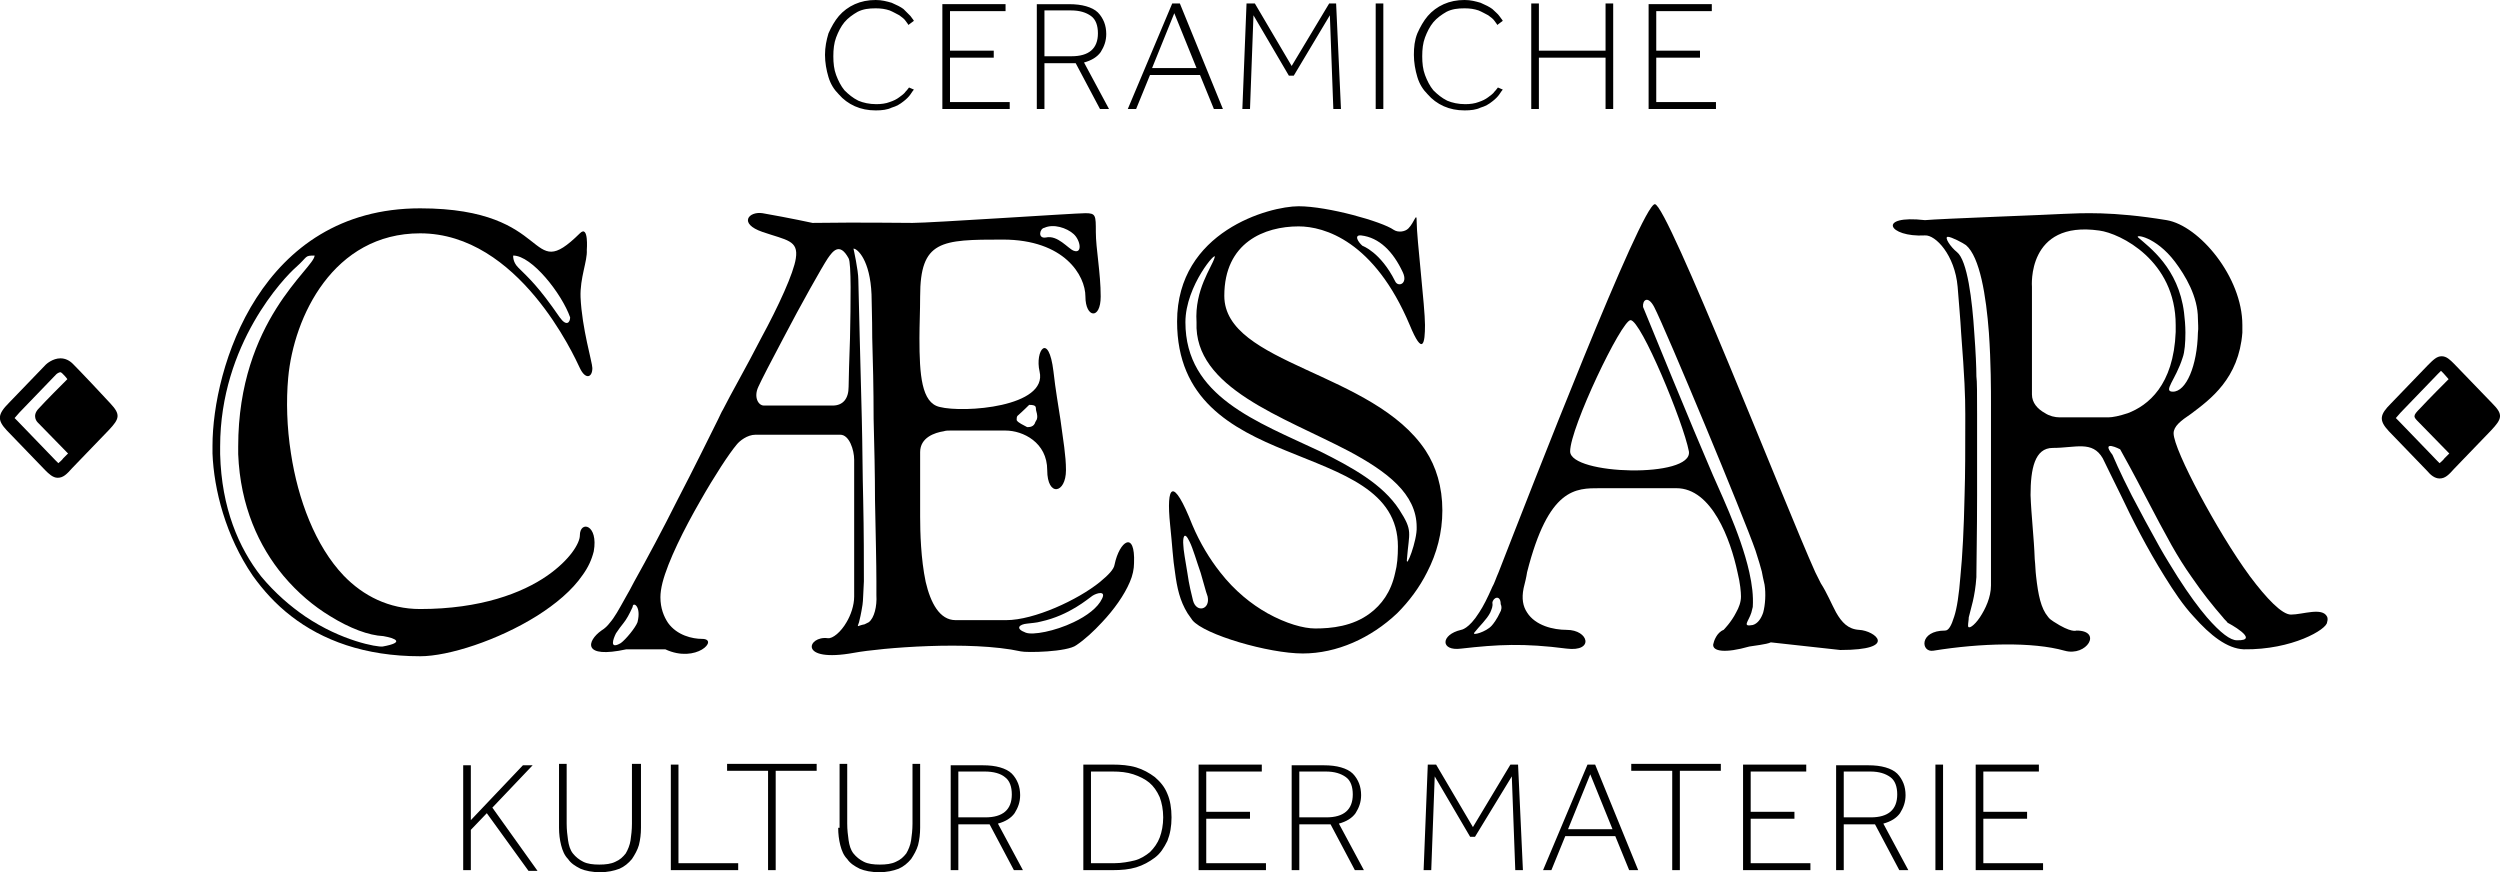
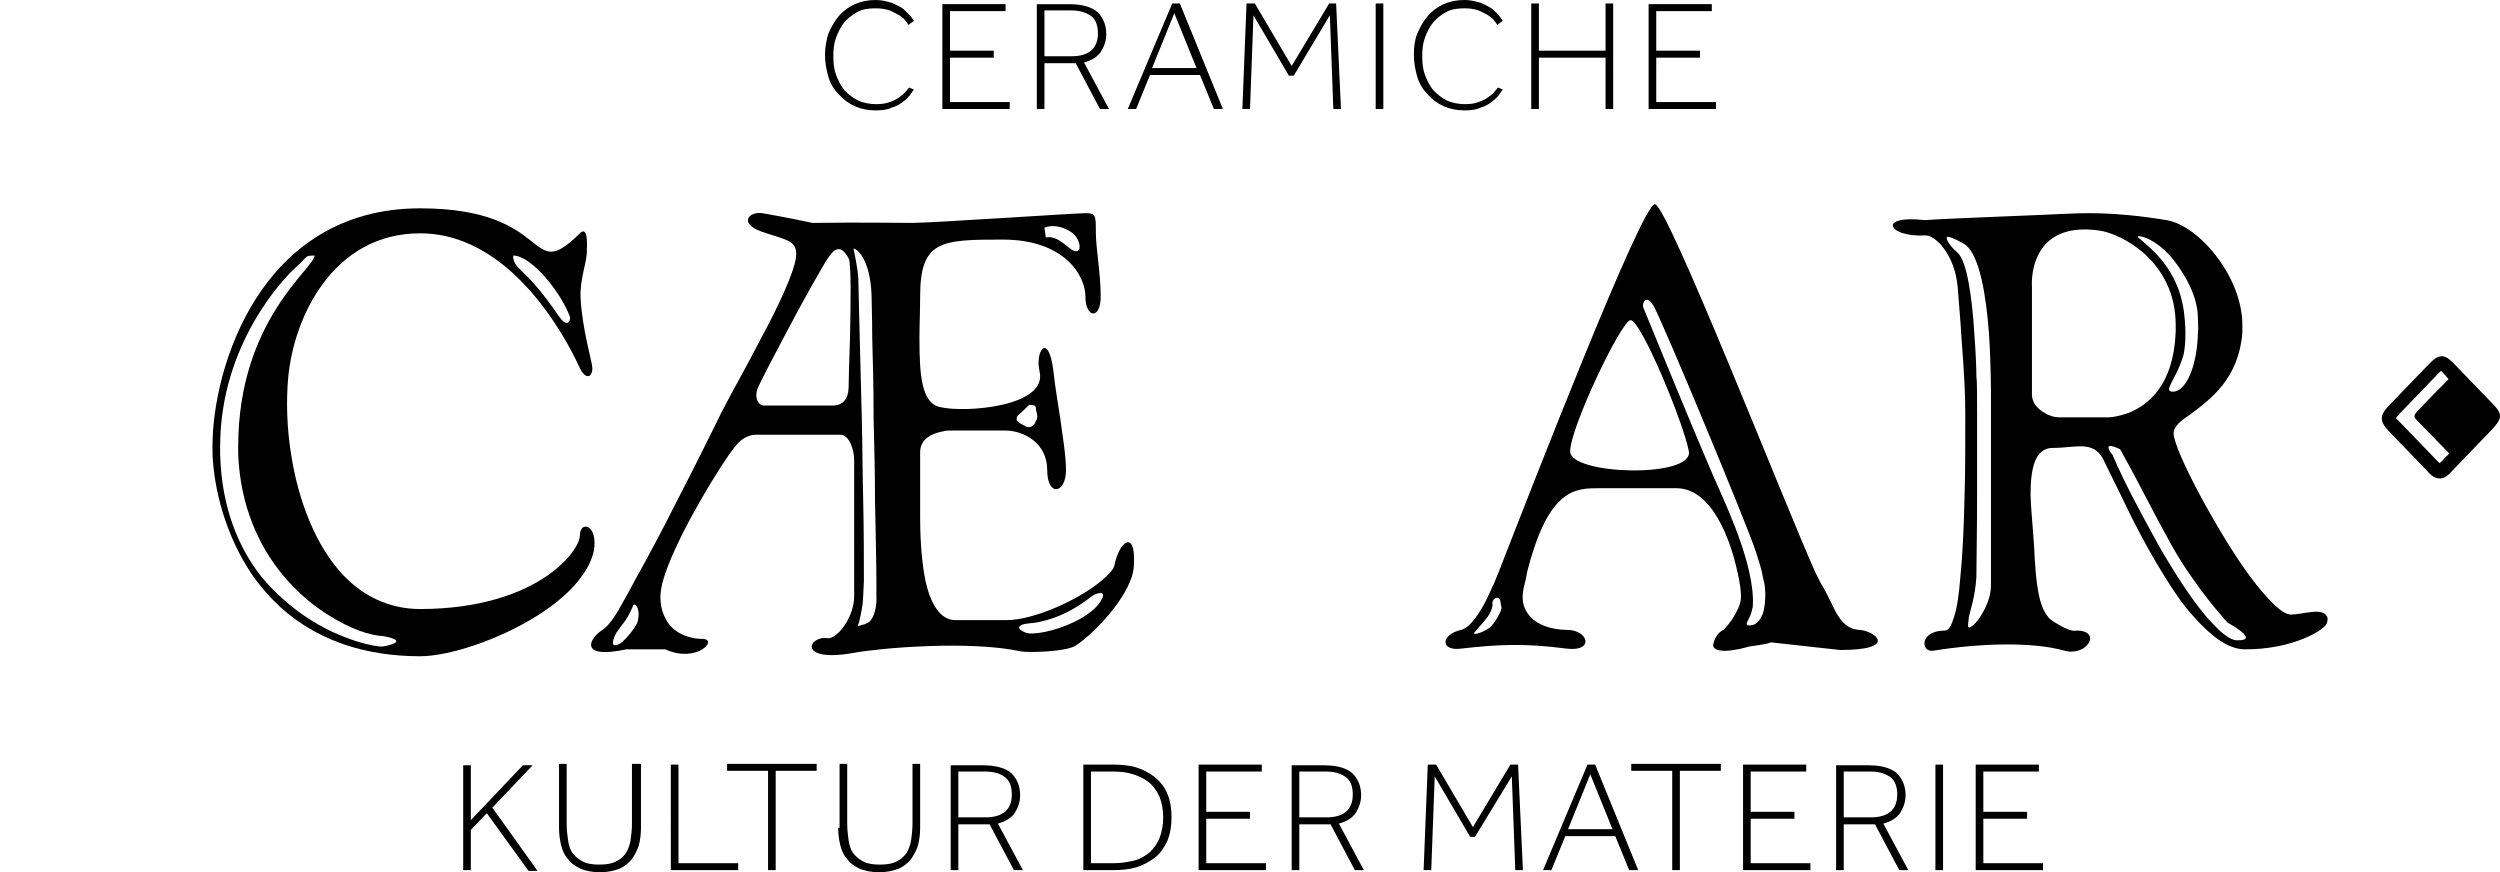
<svg xmlns="http://www.w3.org/2000/svg" version="1.1" id="logo" x="0px" y="0px" viewBox="0 0 360 125.6" style="enable-background:new 0 0 360 125.6;" xml:space="preserve">
  <g id="caesar">
    <path d="M284.5,125.3h9.7v-1h-8.6v-6.4h6.3v-1h-6.3v-5.8h8v-1h-9.1V125.3z M278.7,125.3h1.1v-15.2h-1.1V125.3z M265.5,117.7v-6.6   h3.8c1.3,0,2.2,0.3,2.9,0.8c0.7,0.5,1,1.4,1,2.5c0,2.2-1.3,3.3-3.8,3.3H265.5z M264.4,125.3h1.1v-6.6h4.5l3.5,6.6h1.3l-3.6-6.7   c1.1-0.3,1.9-0.8,2.4-1.5c0.5-0.8,0.8-1.6,0.8-2.6c0-0.6-0.1-1.2-0.3-1.7c-0.2-0.5-0.5-1-0.9-1.4s-1-0.7-1.7-0.9s-1.5-0.3-2.5-0.3   h-4.6L264.4,125.3L264.4,125.3z M251,125.3h9.7v-1h-8.6v-6.4h6.3v-1h-6.3v-5.8h8v-1H251V125.3z M240.8,125.3h1.1V111h5.9v-1h-12.9   v1h5.9V125.3z M225.8,119.4l3.2-7.9l3.2,7.9H225.8z M222.2,125.3h1.2l2-4.9h7.2l2,4.9h1.3l-6.2-15.2h-1.1L222.2,125.3z M205,125.3   h1.1l0.5-13.5l5.1,8.7h0.7l5.3-8.7l0.5,13.5h1.1l-0.7-15.2h-1.1l-5.4,9l-5.3-9h-1.2L205,125.3z M187.1,117.7v-6.6h3.8   c1.3,0,2.2,0.3,2.9,0.8s1,1.4,1,2.5c0,2.2-1.3,3.3-3.8,3.3H187.1z M186,125.3h1.1v-6.6h4.5l3.5,6.6h1.3l-3.6-6.7   c1.1-0.3,1.9-0.8,2.4-1.5c0.5-0.8,0.8-1.6,0.8-2.6c0-0.6-0.1-1.2-0.3-1.7s-0.5-1-0.9-1.4s-1-0.7-1.7-0.9s-1.5-0.3-2.5-0.3H186   V125.3z M172.6,125.3h9.7v-1h-8.6v-6.4h6.3v-1h-6.3v-5.8h8v-1h-9.1L172.6,125.3L172.6,125.3z M157.1,124.3v-13.2h3.1   c1.1,0,2.1,0.1,3,0.4c0.9,0.3,1.7,0.7,2.3,1.2s1.1,1.2,1.5,2.1c0.3,0.8,0.5,1.8,0.5,2.9c0,1.1-0.2,2.1-0.5,2.9   c-0.3,0.8-0.8,1.5-1.4,2.1c-0.6,0.5-1.4,1-2.2,1.2s-1.9,0.4-2.9,0.4L157.1,124.3L157.1,124.3z M156,125.3h4.2   c1.3,0,2.4-0.1,3.4-0.4c1-0.3,1.9-0.8,2.7-1.4c0.8-0.6,1.3-1.4,1.8-2.4c0.4-1,0.6-2.1,0.6-3.4c0-1.3-0.2-2.5-0.6-3.4   c-0.4-1-1-1.7-1.8-2.4c-0.8-0.6-1.7-1.1-2.7-1.4c-1-0.3-2.2-0.4-3.4-0.4H156V125.3z M138,117.7v-6.6h3.8c1.3,0,2.3,0.3,2.9,0.8   c0.7,0.5,1,1.4,1,2.5c0,2.2-1.3,3.3-3.8,3.3H138z M136.9,125.3h1.1v-6.6h4.5l3.5,6.6h1.3l-3.6-6.7c1.1-0.3,1.9-0.8,2.4-1.5   c0.5-0.8,0.8-1.6,0.8-2.6c0-0.6-0.1-1.2-0.3-1.7s-0.5-1-0.9-1.4s-1-0.7-1.7-0.9s-1.5-0.3-2.5-0.3h-4.6V125.3z M120.7,119.2   c0,0.9,0.1,1.7,0.3,2.5c0.2,0.8,0.5,1.5,1,2c0.4,0.6,1,1,1.8,1.4c0.7,0.3,1.7,0.5,2.8,0.5s2-0.2,2.8-0.5c0.7-0.3,1.3-0.8,1.8-1.4   c0.4-0.6,0.8-1.3,1-2c0.2-0.8,0.3-1.6,0.3-2.5V110h-1.1v8.6c0,0.9-0.1,1.7-0.2,2.4c-0.1,0.7-0.4,1.4-0.7,1.9   c-0.4,0.5-0.8,0.9-1.5,1.2c-0.6,0.3-1.4,0.4-2.3,0.4s-1.7-0.1-2.3-0.4c-0.6-0.3-1.1-0.7-1.5-1.2s-0.6-1.2-0.7-1.9s-0.2-1.5-0.2-2.4   V110h-1.1v9.2H120.7z M110.6,125.3h1.1V111h5.9v-1h-12.9v1h5.9V125.3z M96.6,125.3h9.7v-1h-8.6v-14.2h-1.1V125.3z M80.5,119.2   c0,0.9,0.1,1.7,0.3,2.5c0.2,0.8,0.5,1.5,1,2c0.4,0.6,1,1,1.8,1.4c0.7,0.3,1.7,0.5,2.8,0.5c1.1,0,2-0.2,2.8-0.5   c0.7-0.3,1.3-0.8,1.8-1.4c0.4-0.6,0.8-1.3,1-2c0.2-0.8,0.3-1.6,0.3-2.5V110H91v8.6c0,0.9-0.1,1.7-0.2,2.4s-0.4,1.4-0.7,1.9   c-0.4,0.5-0.8,0.9-1.5,1.2c-0.6,0.3-1.4,0.4-2.3,0.4s-1.7-0.1-2.3-0.4c-0.6-0.3-1.1-0.7-1.5-1.2s-0.6-1.2-0.7-1.9s-0.2-1.5-0.2-2.4   V110h-1.1C80.5,110,80.5,119.2,80.5,119.2z M66.7,125.3h1.1v-5.8l2.3-2.4l6,8.3h1.3l-6.5-9.1l5.8-6.1h-1.4l-7.5,7.9v-7.9h-1.1   C66.7,110.2,66.7,125.3,66.7,125.3z" />
    <path d="M322.1,92.2c-0.9,0-2.3-1-4.3-3.3l0,0c-1.2-1.4-2.6-3.3-4.2-5.8l0,0c-0.8-1.3-1.7-2.7-2.6-4.3c-1.4-2.5-2.8-5.1-4-7.4   c-1.7-3.3-2.8-5.9-2.8-5.9c-1.8-2.3,1.1-0.8,1.1-0.8c0.4,0.7,2,3.6,3.6,6.7c1.4,2.7,2.9,5.5,3.8,7.1s1.9,3.2,2.9,4.6   c1.5,2.2,3.1,4.2,4.5,5.8l0,0c0.2,0.3,0.5,0.5,0.7,0.8C320.7,89.6,325.7,92.3,322.1,92.2 M296.6,60.1c-0.7,0-1.5-0.2-2.1-0.6   c-1.1-0.6-1.9-1.5-1.9-2.7v-9l0,0v-6.5c0,0-0.8-9.6,9.7-8.1c3,0.4,11,4.3,11,13.6c0,0.3,0,0.7,0,1l0,0c-0.3,7.7-4,10.6-6.9,11.7   c-1.2,0.4-2.2,0.6-2.8,0.6H296.6z M313.2,37.7c1.5,2,3.3,5,3.3,8.2c0,0.7,0.1,1.3,0,2c-0.1,4.8-1.7,8.5-3.6,8.5   c-1.5,0,0.4-1.7,1.4-4.9c0.3-0.8,0.4-2.2,0.4-3.6c0-1-0.1-2.1-0.2-2.9c-0.8-6.4-5-9.4-6.6-10.8C307.3,33.7,310.4,34,313.2,37.7    M286.7,59.6v11.7V83v1.3c0,1.7-0.8,3.4-1.6,4.6l0,0c-0.8,1.2-1.7,1.8-1.7,1.2c0-0.4,0.1-0.8,0.1-1.2l0,0c0.3-1.3,0.9-2.9,1.1-5.8   c0-0.1,0-0.2,0-0.3c0-1.7,0.1-6.3,0.1-11.4c0-4,0-8.4,0-11.7l0,0c0-2.8,0-4.9-0.1-5.5c0-1.2-0.1-3.6-0.3-6.2l0,0   c-0.3-4.8-1-10.5-2.5-11.7c-0.9-0.7-1.9-2.2-1.3-2.2c0.5,0,2.2,0.9,2.6,1.2c2,1.7,2.9,7.3,3.3,12.6c0.3,4.3,0.3,8.4,0.3,10.2V59.6z    M335.1,88.8c-0.7-1.4-3.5-0.3-5.2-0.3c-1.3,0-3.5-2.3-5.9-5.5c-2.5-3.4-5.1-7.8-7.2-11.7c-2.2-4.1-3.8-7.7-3.8-8.9   c0-1,1-1.8,2.5-2.8l0,0c2.8-2.1,6.9-5.1,7.4-11.7c0-0.3,0-0.7,0-1.1c0-6.9-6.2-14.3-10.9-15.1c-7.9-1.3-12.3-1-14.9-0.9   c-1.3,0.1-17.9,0.7-19.9,0.9c-7-0.8-5.3,2.5,0,2.2c1.5-0.1,4.3,2.8,4.7,7.4c0.2,2.6,0.4,4.7,0.5,6.6l0,0c0.5,6.5,0.6,9.1,0.6,11.7   c0,0.4,0,0.7,0,1.1c0,3.9,0,7.5-0.1,10.6c-0.1,4.8-0.3,8.7-0.6,11.7c-0.2,2.6-0.5,4.6-0.9,5.8c-0.4,1.3-0.8,2-1.3,2   c-3.8,0-3.5,3.2-1.7,2.9c6.8-1.1,14.3-1.3,18.9,0c3.2,0.9,5.5-2.9,1.7-2.9c0,0-0.7,0.4-3.3-1.3c-0.3-0.2-0.6-0.4-0.8-0.7l0,0   c-1-1.2-1.4-3.1-1.7-5.8l0,0c-0.1-0.8-0.1-1.6-0.2-2.5c-0.1-3-0.5-6.3-0.6-9.2c0-3.8,0.6-6.8,3.2-6.8c3.3,0,5.7-1.1,7.2,1.5   c0.5,1,1.4,2.9,2.6,5.3c1.6,3.4,3.8,7.7,6.3,11.7c1.3,2.1,2.7,4.2,4.2,5.8l0,0c2.4,2.7,4.8,4.6,7.2,4.7c7,0.1,12-2.9,12-3.9   C335.2,89.3,335.2,89,335.1,88.8L335.1,88.8z" />
    <path d="M253.9,88.2c-0.3,0.9-0.8,1.6-1.5,1.8c-1.6,0.3-0.6-0.5-0.2-1.8c0.1-0.3,0.1-0.5,0.2-0.8c0.1-1.6-0.1-3.2-0.5-5l0,0   c-1.3-5.8-4.5-12.1-5.8-15.3c-1.8-4.1-8.9-21.4-9.5-22.9c-0.1-1,0.7-1.7,1.6,0c1.7,3.3,12.9,30.2,14.6,35.1c0.5,1.6,0.7,2.2,0.9,3   c0.1,0.5,0.2,1.1,0.4,1.9C254.3,85.5,254.2,87.1,253.9,88.2 M226.1,65c0-3.4,7.4-18.9,8.7-18.9c1.5,0,7.6,14.7,8.4,18.9   C243.8,68.9,226.1,68.4,226.1,65 M216,88.2c-0.4,0.9-1,1.7-1.2,1.9c-0.8,0.9-2.9,1.5-2.5,1c0.7-0.9,1.8-1.9,2.3-2.9   c0.2-0.5,0.4-0.9,0.3-1.4c0.1-0.8,1.2-1.2,1.2,0.2C216.3,87.4,216.2,87.9,216,88.2 M267.7,90.7c-1.6-0.1-2.5-1.1-3.3-2.5l0,0   c-0.7-1.3-1.3-2.8-2.2-4.2c-0.1-0.2-0.4-0.8-0.8-1.6c-4.2-9.3-21.3-53-23.1-53c-1.9,0-17.9,41.2-22.5,53l0,0   c-0.4,0.9-0.6,1.6-0.9,2.1c-0.7,1.6-1.3,2.8-1.9,3.7c-1.5,2.4-2.6,2.5-2.6,2.5c-3,0.7-3,3.1,0,2.7c5.3-0.6,9-0.8,15.2,0   c4,0.5,3.2-2.7,0-2.7c-1.9,0-4.5-0.6-5.7-2.5c-0.6-0.9-0.8-2-0.5-3.5c0.2-0.8,0.4-1.6,0.5-2.3c3.1-12.2,7-12.1,10.5-12.1h11   c5.1,0,7.8,7.4,8.8,12.1l0,0c0.4,1.6,0.5,2.9,0.5,3.5c0,0.8-0.3,1.6-0.7,2.3c-0.7,1.4-1.8,2.5-1.8,2.5c-1,0.4-1.4,1.6-1.5,2.1   c-0.1,1,1.7,1.3,5.2,0.3c0.5-0.1,2.5-0.3,3.1-0.6l10,1.1C273.5,93.6,270,90.8,267.7,90.7" />
-     <path d="M202.6,80.5c0.3-3.9,0.9-4-1.1-7.1c-2.4-3.7-6.8-6.1-11.4-8.4c-9.1-4.3-19.4-7.9-19.4-18.6c0-5.3,4.7-10.6,4.2-9.3   c-0.4,1.4-2.9,4.6-2.6,9.3c-0.4,9.5,12.5,13.6,22,18.6c5.4,2.9,9.7,6.1,9.7,10.9C204.1,77.8,202.4,82.2,202.6,80.5 M171.8,86.5   c-0.2-0.8-0.6-2.4-0.8-3.9c-0.3-1.8-0.6-3.5-0.6-4.1c-0.1-1,0.1-2.2,0.9-0.5c0.5,1,1,2.8,1.6,4.5c0.4,1.3,0.7,2.6,1,3.4   C174.3,87.8,172.3,88.3,171.8,86.5 M196,33.9c2.6,0.3,4.6,2.3,6,5.3c0.8,1.7-0.7,2.2-1.1,1.3c-2.1-4.2-4.7-5.1-4.7-5.1   C195.6,34.9,194.9,33.8,196,33.9 M176.3,42.6c0-7.7,5.8-10,10.7-10c3.7,0,10.9,2.1,16,14.2c1.9,4.6,2.2,2.6,2.2,0   S204,34.3,204,31.9c0-1.5-0.3,0.1-1.2,1c-0.5,0.5-1.5,0.6-2.1,0.2c-1.7-1.2-9.5-3.4-13.7-3.4s-17.5,3.6-17.5,16.6   c0,11.2,7.8,15.4,15.7,18.6c8,3.3,16.1,5.7,16.1,13.8c0,1.4-0.1,2.7-0.4,3.8l0,0c-0.6,2.8-2,4.6-3.6,5.8l0,0   c-2.5,1.9-5.6,2.2-7.9,2.2c-1.7,0-4.2-0.7-6.9-2.2c-2.3-1.3-4.7-3.2-6.8-5.9c-1.5-1.9-2.9-4.2-4-6.8c-2.8-7.1-3.8-5.8-3.2,0   c0.3,2.8,0.4,5,0.7,6.8c0.3,2.3,0.7,4.1,1.8,5.9c0.2,0.3,0.5,0.7,0.7,1c1.7,2.1,11,4.8,15.9,4.8s9.8-2.2,13.6-5.8l0,0   c1.7-1.7,3.2-3.7,4.3-5.9c1.4-2.7,2.2-5.7,2.2-8.9c0-3.4-0.9-6.3-2.4-8.6C197.8,53.5,176.3,52.5,176.3,42.6" />
-     <path d="M158.7,86.2c-0.6,1.3-2.2,2.5-4.1,3.4l0,0c-2.7,1.3-5.9,1.9-6.9,1.5c-1.6-0.6-0.9-1.2,0.2-1.3c0.7-0.1,1.3-0.1,2-0.3l0,0   c4.1-0.9,6.8-3.3,7.4-3.7C157.9,85.4,159.3,85,158.7,86.2 M125.1,89.6L125.1,89.6c-0.2,0.1-0.4,0.2-0.6,0.3   c-1.1,0.2-1.1,0.6-0.8-0.3c0.1-0.4,0.3-1.2,0.5-2.5c0.1-0.6,0.1-1.8,0.2-3.4c0-2.9,0-7-0.1-11.7l0,0c-0.1-3.7-0.1-7.8-0.2-11.7   c-0.1-4.2-0.2-8.3-0.3-11.7c-0.1-4.7-0.2-8-0.2-8.3c0-1.4-0.7-4.5-0.7-4.5c0.6,0,2.4,1.7,2.6,6.6c0,1,0.1,3.2,0.1,6.2   c0.1,3.3,0.2,7.4,0.2,11.7l0,0c0.1,3.9,0.2,8,0.2,11.7l0,0c0.1,5,0.2,9.3,0.2,11.7c0,1.1,0,1.8,0,2C126.3,87.3,125.9,89,125.1,89.6    M122.4,48.7c-0.1,3.1-0.2,5.9-0.2,7c0,1.7-0.8,2.7-2.3,2.7H110c-0.8,0-1.5-1.2-0.8-2.7c0.4-0.9,1.9-3.8,3.6-7   c2.5-4.8,5.6-10.3,6.4-11.5c0.7-1,1.7-2.4,3,0C122.6,37.9,122.5,43.7,122.4,48.7 M91.8,89.6L91.8,89.6L91.8,89.6   c-0.3,0.8-1.7,2.5-2.4,3c-1.7,1-1.1-0.6-0.7-1.4c0.4-0.6,0.7-1,1.1-1.5l0,0c0.4-0.5,0.8-1.2,1.3-2.3C91.1,86.6,92.4,87.2,91.8,89.6    M150.4,32.8c1.3-0.6,3.2,0,4.2,0.9s1.3,2.9,0,2.4c-0.8-0.3-2.3-2.3-4-1.9C149.4,34.4,149.7,32.9,150.4,32.8 M146.5,59.9   c0.8-0.7,1.7-1.6,1.7-1.6c1.2,0,0.9,0.4,1,0.8c0.2,0.7,0.2,1,0.1,1.3l0,0c-0.1,0.2-0.2,0.3-0.3,0.6c-0.3,0.6-1.1,0.5-1.1,0.5   c-0.5-0.3-1.3-0.6-1.5-1C146.4,60.2,146.4,60.1,146.5,59.9 M160.5,81.3c-0.1,0.7-0.9,1.5-2.1,2.5c-3.2,2.6-9.5,5.5-13.5,5.5   c-2.8,0-4.7,0-7.3,0c-2.3,0-3.6-2.5-4.3-5.5l0,0c-0.7-3.3-0.8-7.2-0.8-9.4v-2.3l0,0v-7c0-2.1,2.1-2.8,3.4-3   c0.3-0.1,0.6-0.1,0.9-0.1c0.3,0,0.4,0,0.5,0h7.5c2.5,0,6,1.7,6,5.7c0,3.9,2.7,3.4,2.7,0c0-2.1-0.4-4.3-0.8-7.3   c-0.3-2-0.7-4.2-1-6.9c-0.7-5.8-2.7-3-2,0c1.2,5.1-10.9,6-14.4,5.1c-2.6-0.6-2.9-4.6-2.9-9.9c0-1.9,0.1-3.9,0.1-6   c0-8.1,3-8.2,11.9-8.2s11.9,5.2,11.9,8.2c0,3.1,2.2,3.4,2.2,0s-0.7-6.9-0.7-9.3c0-2.4,0-2.7-1.5-2.7s-22.2,1.4-24.9,1.4   s-6.7-0.1-14.4,0c0,0-3.2-0.7-7.2-1.4c-2-0.3-3.5,1.5,0,2.7s5.2,1.2,4.8,3.8c-0.3,2.1-2.5,6.9-5,11.5c-2.1,4.1-4.4,8.1-5.5,10.3   c-0.2,0.3-0.4,0.8-0.7,1.4c-1.2,2.4-3.4,6.9-5.9,11.7c-2,4-4.3,8.3-6.2,11.7l0,0c-0.4,0.8-0.8,1.5-1.2,2.2c-1,1.8-1.6,2.9-2.3,3.7   c-0.3,0.4-0.7,0.8-1.2,1.1c-2.1,1.5-2.8,4.1,3.6,2.7h5.6c4.5,2.1,7.8-1.5,5.3-1.5c-1.4,0-3.6-0.5-4.9-2.3l0,0   c-0.6-0.9-1.1-2.1-1.1-3.7c0-0.6,0.1-1.3,0.3-2.1c0.8-3.1,3.1-7.7,5.4-11.7c2.1-3.7,4.2-6.9,5.3-8.2c0.4-0.5,1.5-1.4,2.7-1.4H121   c1.3,0,2,2.2,2,3.6v5.9v11.7v2.1c0,1.3-0.5,2.7-1.1,3.7c-0.8,1.4-2,2.4-2.7,2.3c-2.9-0.4-4.4,3.6,3.8,2.1c3.8-0.7,16.7-1.8,24-0.2   c0.8,0.2,6.7,0.1,8-0.9c1.2-0.8,2.5-2,3.7-3.3l0,0c1.7-1.8,3.2-3.9,4-5.8c0.4-0.9,0.6-1.9,0.6-2.7   C163.5,76.3,161.2,77.9,160.5,81.3" />
+     <path d="M158.7,86.2c-0.6,1.3-2.2,2.5-4.1,3.4l0,0c-2.7,1.3-5.9,1.9-6.9,1.5c-1.6-0.6-0.9-1.2,0.2-1.3c0.7-0.1,1.3-0.1,2-0.3l0,0   c4.1-0.9,6.8-3.3,7.4-3.7C157.9,85.4,159.3,85,158.7,86.2 M125.1,89.6L125.1,89.6c-0.2,0.1-0.4,0.2-0.6,0.3   c-1.1,0.2-1.1,0.6-0.8-0.3c0.1-0.4,0.3-1.2,0.5-2.5c0.1-0.6,0.1-1.8,0.2-3.4c0-2.9,0-7-0.1-11.7l0,0c-0.1-3.7-0.1-7.8-0.2-11.7   c-0.1-4.2-0.2-8.3-0.3-11.7c-0.1-4.7-0.2-8-0.2-8.3c0-1.4-0.7-4.5-0.7-4.5c0.6,0,2.4,1.7,2.6,6.6c0,1,0.1,3.2,0.1,6.2   c0.1,3.3,0.2,7.4,0.2,11.7l0,0c0.1,3.9,0.2,8,0.2,11.7l0,0c0.1,5,0.2,9.3,0.2,11.7c0,1.1,0,1.8,0,2C126.3,87.3,125.9,89,125.1,89.6    M122.4,48.7c-0.1,3.1-0.2,5.9-0.2,7c0,1.7-0.8,2.7-2.3,2.7H110c-0.8,0-1.5-1.2-0.8-2.7c0.4-0.9,1.9-3.8,3.6-7   c2.5-4.8,5.6-10.3,6.4-11.5c0.7-1,1.7-2.4,3,0C122.6,37.9,122.5,43.7,122.4,48.7 M91.8,89.6L91.8,89.6L91.8,89.6   c-0.3,0.8-1.7,2.5-2.4,3c-1.7,1-1.1-0.6-0.7-1.4c0.4-0.6,0.7-1,1.1-1.5l0,0c0.4-0.5,0.8-1.2,1.3-2.3C91.1,86.6,92.4,87.2,91.8,89.6    M150.4,32.8c1.3-0.6,3.2,0,4.2,0.9s1.3,2.9,0,2.4c-0.8-0.3-2.3-2.3-4-1.9M146.5,59.9   c0.8-0.7,1.7-1.6,1.7-1.6c1.2,0,0.9,0.4,1,0.8c0.2,0.7,0.2,1,0.1,1.3l0,0c-0.1,0.2-0.2,0.3-0.3,0.6c-0.3,0.6-1.1,0.5-1.1,0.5   c-0.5-0.3-1.3-0.6-1.5-1C146.4,60.2,146.4,60.1,146.5,59.9 M160.5,81.3c-0.1,0.7-0.9,1.5-2.1,2.5c-3.2,2.6-9.5,5.5-13.5,5.5   c-2.8,0-4.7,0-7.3,0c-2.3,0-3.6-2.5-4.3-5.5l0,0c-0.7-3.3-0.8-7.2-0.8-9.4v-2.3l0,0v-7c0-2.1,2.1-2.8,3.4-3   c0.3-0.1,0.6-0.1,0.9-0.1c0.3,0,0.4,0,0.5,0h7.5c2.5,0,6,1.7,6,5.7c0,3.9,2.7,3.4,2.7,0c0-2.1-0.4-4.3-0.8-7.3   c-0.3-2-0.7-4.2-1-6.9c-0.7-5.8-2.7-3-2,0c1.2,5.1-10.9,6-14.4,5.1c-2.6-0.6-2.9-4.6-2.9-9.9c0-1.9,0.1-3.9,0.1-6   c0-8.1,3-8.2,11.9-8.2s11.9,5.2,11.9,8.2c0,3.1,2.2,3.4,2.2,0s-0.7-6.9-0.7-9.3c0-2.4,0-2.7-1.5-2.7s-22.2,1.4-24.9,1.4   s-6.7-0.1-14.4,0c0,0-3.2-0.7-7.2-1.4c-2-0.3-3.5,1.5,0,2.7s5.2,1.2,4.8,3.8c-0.3,2.1-2.5,6.9-5,11.5c-2.1,4.1-4.4,8.1-5.5,10.3   c-0.2,0.3-0.4,0.8-0.7,1.4c-1.2,2.4-3.4,6.9-5.9,11.7c-2,4-4.3,8.3-6.2,11.7l0,0c-0.4,0.8-0.8,1.5-1.2,2.2c-1,1.8-1.6,2.9-2.3,3.7   c-0.3,0.4-0.7,0.8-1.2,1.1c-2.1,1.5-2.8,4.1,3.6,2.7h5.6c4.5,2.1,7.8-1.5,5.3-1.5c-1.4,0-3.6-0.5-4.9-2.3l0,0   c-0.6-0.9-1.1-2.1-1.1-3.7c0-0.6,0.1-1.3,0.3-2.1c0.8-3.1,3.1-7.7,5.4-11.7c2.1-3.7,4.2-6.9,5.3-8.2c0.4-0.5,1.5-1.4,2.7-1.4H121   c1.3,0,2,2.2,2,3.6v5.9v11.7v2.1c0,1.3-0.5,2.7-1.1,3.7c-0.8,1.4-2,2.4-2.7,2.3c-2.9-0.4-4.4,3.6,3.8,2.1c3.8-0.7,16.7-1.8,24-0.2   c0.8,0.2,6.7,0.1,8-0.9c1.2-0.8,2.5-2,3.7-3.3l0,0c1.7-1.8,3.2-3.9,4-5.8c0.4-0.9,0.6-1.9,0.6-2.7   C163.5,76.3,161.2,77.9,160.5,81.3" />
    <path d="M55.1,93.1c-0.8,0.1-5.9-0.8-11.1-4.3c-2.2-1.5-4.4-3.4-6.4-5.8l0,0c-3.2-4.1-5.7-9.8-5.9-17.6l0,0c0-0.4,0-0.7,0-1.1   c0-14.8,9.3-24.4,10.9-25.8c1.8-1.6,1.2-1.7,2.7-1.7c0,1.8-11,9.3-11,27.5c0,0.4,0,0.8,0,1.1c0.3,7.5,3,13.3,6.5,17.5l0,0   c2.1,2.5,4.4,4.4,6.7,5.8c2.9,1.8,5.6,2.8,7.7,2.9C56.9,91.9,58.4,92.5,55.1,93.1 M73.9,36.8c2.7,0,7,5.5,8.2,8.9   c0,0.7-0.5,1.4-1.5,0c-3.1-4.5-4.4-5.6-6-7.2C73.8,37.7,73.9,36.8,73.9,36.8 M83.5,77.1c0,1.1-1.4,3.5-4.7,5.8   c-3.6,2.5-9.6,4.8-18.3,4.8c-4.5,0-8.2-1.9-11-4.8c-4.1-4.3-6.6-11-7.6-17.6c-0.6-3.8-0.7-7.6-0.4-10.9c0.8-8.8,6.5-20.8,19-20.8   c14.2,0,22.2,17.7,23,19.4c0.8,1.7,1.8,1.4,1.8,0c0-0.8-1.5-5.7-1.7-10.2c-0.1-2.8,1-5.2,0.9-6.8c0,0,0.3-3.7-1-2.4   c-7.7,7.6-3.5-3.6-23-3.6c-23,0-29.9,23-29.9,34.2c0,0.4,0,0.7,0,1.1c0.2,5.2,1.9,11.9,5.8,17.6l0,0c1.5,2.1,3.3,4.1,5.5,5.8   c4.5,3.5,10.6,5.8,18.6,5.8c4.1,0,11.2-2.3,16.8-5.8c2.7-1.7,5.1-3.7,6.6-5.9c0.8-1.1,1.3-2.2,1.6-3.4   C86.2,75.5,83.5,74.9,83.5,77.1" />
    <path d="M352,66c-0.2,0.3-0.5,0.5-0.7,0.7c-0.1-0.1-0.3-0.3-0.4-0.4l-5.5-5.7c-0.1-0.1-0.3-0.3-0.4-0.4c0.2-0.2,0.5-0.6,0.7-0.8   l5.3-5.5c0.2-0.2,0.4-0.4,0.5-0.5c0.1,0.1,0.3,0.3,0.4,0.4l0.7,0.8l-0.1,0.1c0,0-3,3-4,4.1c-1.1,1.1-1,1.2-0.2,2s3.4,3.5,4.2,4.3   c0.1,0.1,0.1,0.1,0.2,0.2L352,66z M358.9,58.1l-5.5-5.7c-0.6-0.6-1.1-1.1-1.8-1.1c-0.7,0-1.2,0.5-2,1.3l-5.3,5.5   c-1.6,1.6-1.8,2.4-0.3,4l5.5,5.7c0.5,0.6,1.1,1.1,1.8,1.1c0.8,0,1.3-0.5,2.1-1.4l5.3-5.5C360.3,60.3,360.5,59.7,358.9,58.1" />
-     <path d="M9.1,66c-0.2,0.3-0.5,0.5-0.7,0.7c-0.1-0.1-0.3-0.3-0.4-0.4l-5.5-5.7c-0.1-0.1-0.3-0.3-0.4-0.4c0.2-0.2,0.5-0.6,0.7-0.8   l5.3-5.5c0.1-0.1,0.4-0.3,0.6-0.3c0,0,0.1,0,0.3,0.2s0.5,0.5,0.7,0.8l-0.1,0.1c-0.9,0.9-3,3-4,4.1c-1.1,1.1-0.2,2-0.2,2   c0.8,0.8,3.4,3.5,4.2,4.3c0.1,0.1,0.1,0.1,0.2,0.2L9.1,66z M10.5,52.4c-0.5-0.5-1.1-0.8-1.8-0.8c-1.1,0-2,0.8-2.1,0.9L1.3,58   c-1.7,1.7-1.7,2.5-0.3,4l5.5,5.7c0.5,0.5,1.1,1.1,1.8,1.1c0.8,0,1.3-0.5,2.1-1.4l5.3-5.5c1.5-1.6,1.7-2.2,0.2-3.8   C14.9,57,11.6,53.5,10.5,52.4" />
    <path d="M237.4,15.7h9.7v-1h-8.6V8.3h6.3v-1h-6.3V1.6h8v-1h-9.1L237.4,15.7L237.4,15.7z M220.5,15.7h1.1V8.3h9.6v7.4h1.1V0.5h-1.1   v6.8h-9.6V0.5h-1.1V15.7z M215.7,12.6c-0.1,0.1-0.2,0.3-0.5,0.6c-0.2,0.3-0.5,0.5-0.9,0.8s-0.8,0.5-1.4,0.7   c-0.5,0.2-1.2,0.3-1.9,0.3c-1,0-1.9-0.2-2.6-0.5c-0.8-0.4-1.4-0.9-2-1.5c-0.5-0.6-0.9-1.4-1.2-2.2s-0.4-1.7-0.4-2.7   s0.1-1.9,0.4-2.7c0.3-0.8,0.7-1.6,1.2-2.2s1.2-1.1,1.9-1.5c0.8-0.4,1.6-0.5,2.6-0.5c0.8,0,1.4,0.1,2,0.3c0.5,0.2,1,0.5,1.4,0.7   c0.4,0.3,0.7,0.5,0.9,0.8s0.4,0.5,0.4,0.6l0.8-0.6c-0.1-0.2-0.3-0.4-0.5-0.7s-0.6-0.6-1-1c-0.4-0.3-1-0.6-1.7-0.9   c-0.7-0.2-1.4-0.4-2.3-0.4c-1.1,0-2.1,0.2-3,0.6s-1.7,1-2.3,1.7s-1.1,1.6-1.5,2.5c-0.4,1-0.5,2-0.5,3.1s0.2,2.2,0.5,3.2   s0.8,1.8,1.5,2.5c0.6,0.7,1.4,1.3,2.3,1.7c0.9,0.4,1.9,0.6,3,0.6c0.9,0,1.7-0.1,2.3-0.4c0.7-0.2,1.2-0.5,1.7-0.9   c0.4-0.3,0.8-0.7,1-1s0.4-0.6,0.5-0.7L215.7,12.6z M198.1,15.7h1.1V0.5h-1.1V15.7z M178.9,15.7h1.1l0.5-13.5l5.1,8.7h0.7l5.2-8.7   l0.5,13.5h1.1l-0.7-15.2h-1l-5.4,9l-5.3-9h-1.2L178.9,15.7z M165.9,9.8l3.2-7.9l3.2,7.9H165.9z M162.4,15.7h1.2l2-4.9h7.2l2,4.9   h1.3l-6.2-15.2h-1.1L162.4,15.7z M150.4,8.1V1.5h3.8c1.3,0,2.2,0.3,2.9,0.8s1,1.4,1,2.5c0,2.2-1.3,3.3-3.8,3.3   C154.3,8.1,150.4,8.1,150.4,8.1z M149.3,15.7h1.1V9.1h4.5l3.5,6.6h1.3L156.1,9c1.1-0.3,1.9-0.8,2.4-1.5c0.5-0.8,0.8-1.6,0.8-2.6   c0-0.6-0.1-1.2-0.3-1.7s-0.5-1-0.9-1.4s-1-0.7-1.7-0.9c-0.7-0.2-1.5-0.3-2.5-0.3h-4.6V15.7z M135.7,15.7h9.7v-1h-8.6V8.3h6.3v-1   h-6.3V1.6h8v-1h-9.1L135.7,15.7L135.7,15.7z M130.9,12.6c-0.1,0.1-0.2,0.3-0.5,0.6c-0.2,0.3-0.5,0.5-0.9,0.8s-0.8,0.5-1.4,0.7   c-0.5,0.2-1.2,0.3-1.9,0.3c-1,0-1.9-0.2-2.6-0.5c-0.8-0.4-1.4-0.9-2-1.5c-0.5-0.6-0.9-1.4-1.2-2.2c-0.3-0.8-0.4-1.7-0.4-2.7   s0.1-1.9,0.4-2.7c0.3-0.8,0.7-1.6,1.2-2.2s1.2-1.1,1.9-1.5c0.8-0.4,1.6-0.5,2.6-0.5c0.8,0,1.4,0.1,2,0.3c0.5,0.2,1,0.5,1.4,0.7   c0.4,0.3,0.7,0.5,0.9,0.8s0.4,0.5,0.4,0.6l0.8-0.6c-0.1-0.2-0.3-0.4-0.5-0.7c-0.3-0.3-0.6-0.6-1-1c-0.4-0.3-1-0.6-1.7-0.9   C127.7,0.2,127,0,126.1,0c-1.1,0-2.1,0.2-3,0.6s-1.7,1-2.3,1.7c-0.6,0.7-1.1,1.6-1.5,2.5c-0.3,1-0.5,2-0.5,3.1s0.2,2.2,0.5,3.2   s0.8,1.8,1.5,2.5c0.6,0.7,1.4,1.3,2.3,1.7s1.9,0.6,3,0.6c0.9,0,1.7-0.1,2.3-0.4c0.7-0.2,1.2-0.5,1.7-0.9c0.4-0.3,0.8-0.7,1-1   s0.4-0.6,0.5-0.7L130.9,12.6z" />
  </g>
</svg>